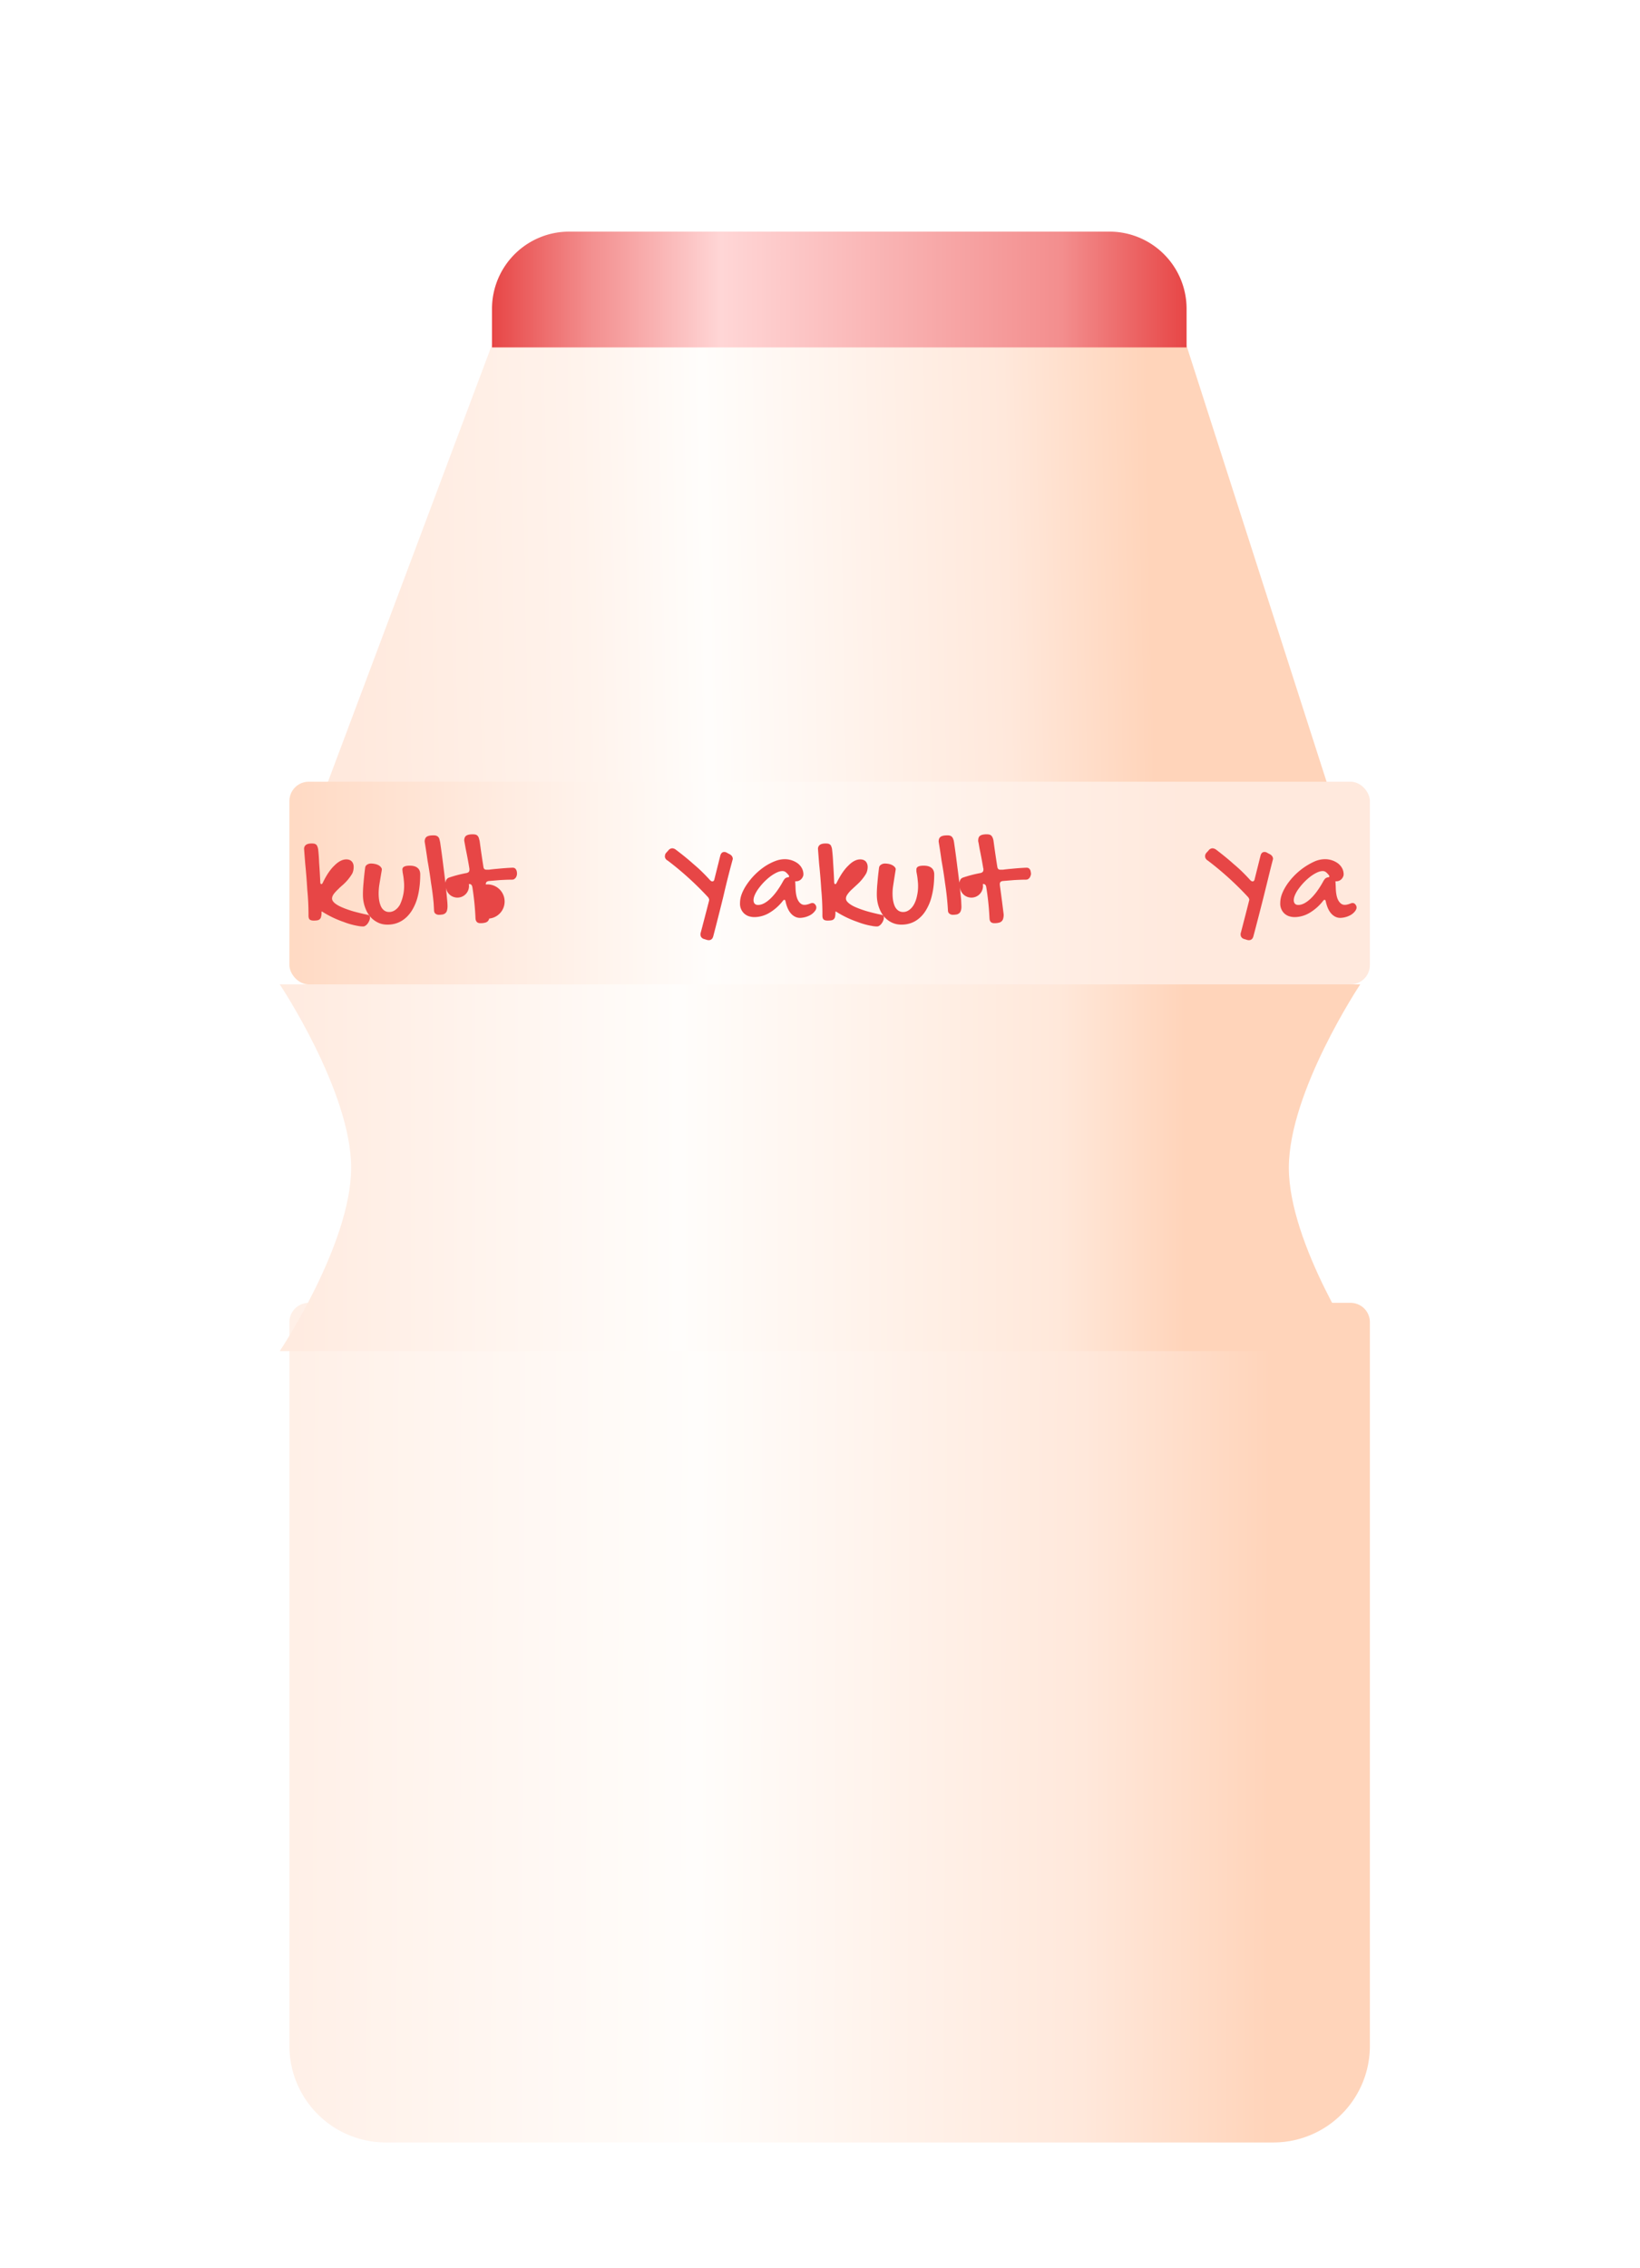
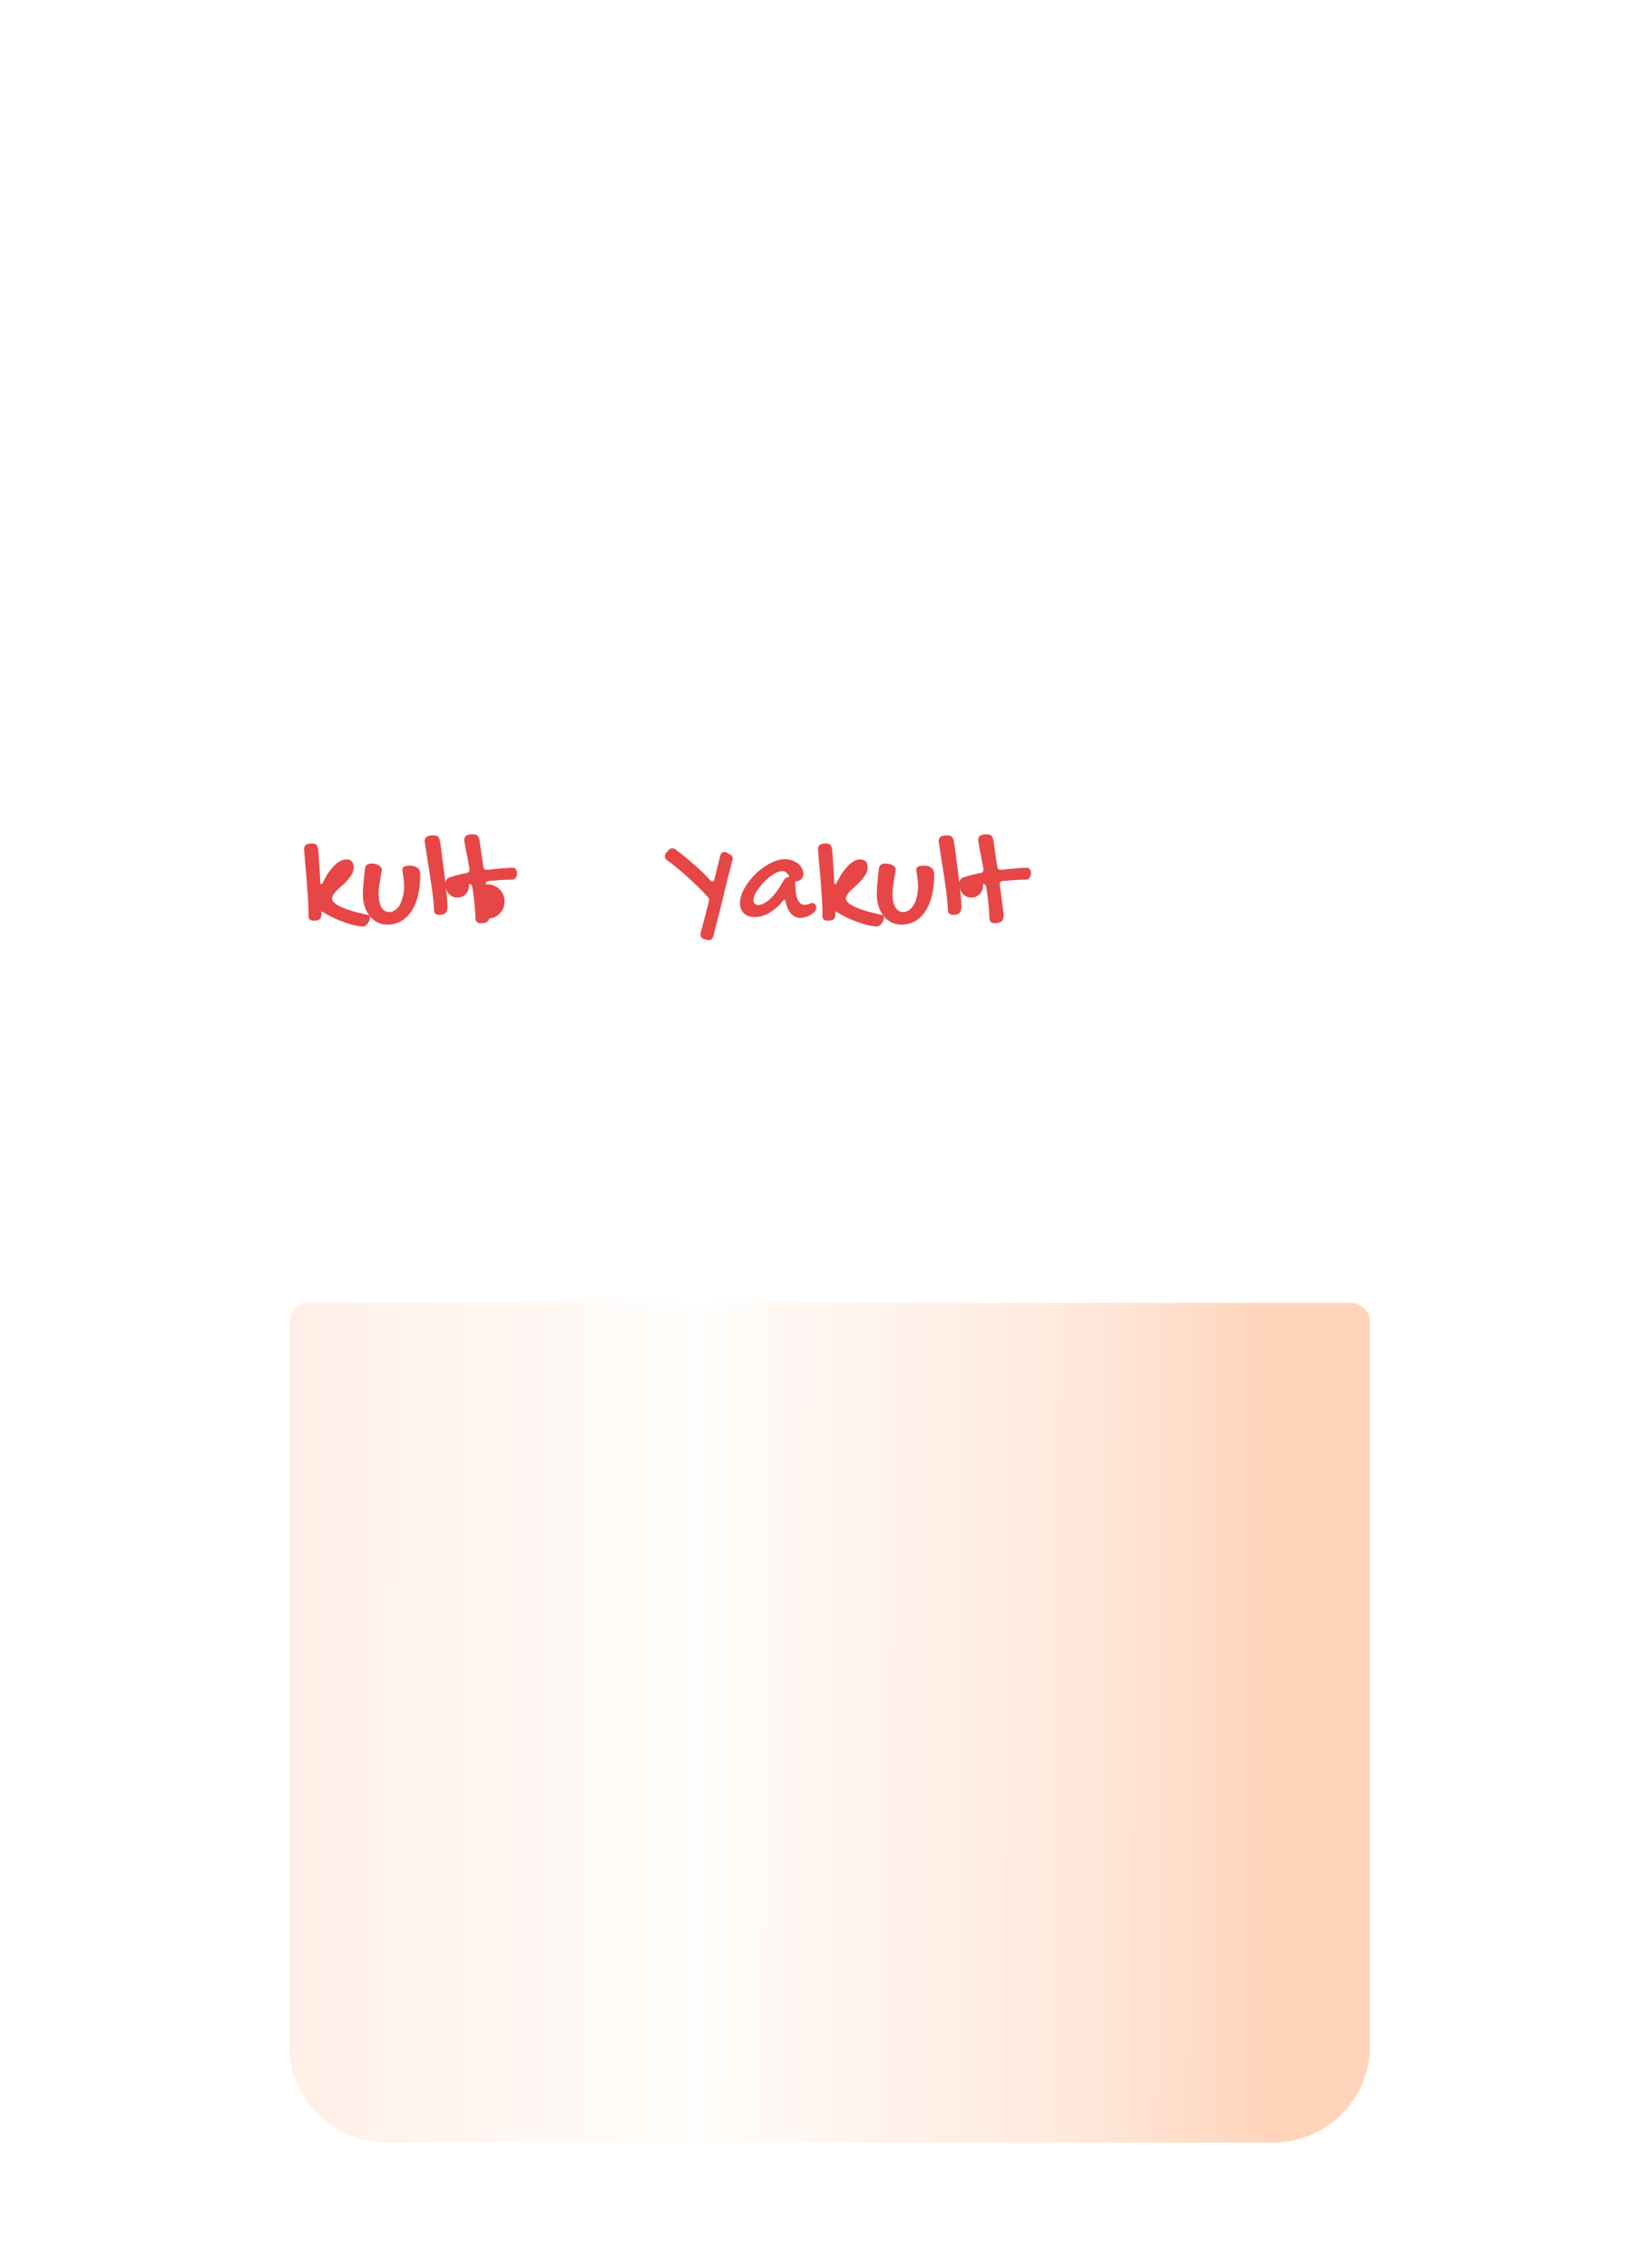
<svg xmlns="http://www.w3.org/2000/svg" width="170" height="235" fill="none">
  <g filter="url(#a)">
-     <path fill="url(#b)" d="m122.84 36.34 16.27 50.64-107 .05 19.02-50.66 71.71-.03Z" />
-   </g>
+     </g>
  <g filter="url(#c)">
-     <rect width="112" height="21" x="30" y="82" fill="url(#d)" rx="2" />
-   </g>
+     </g>
  <g filter="url(#e)">
    <path fill="url(#f)" d="M30 143c0-1.1.9-2 2-2h108a2 2 0 0 1 2 2v75a10 10 0 0 1-10 10H40a10 10 0 0 1-10-10v-75Z" />
  </g>
  <g filter="url(#g)">
-     <path fill="url(#h)" d="M29 103h112s-7.4 11.1-7.4 19 7.4 19 7.4 19H29s7.4-11.1 7.4-19-7.4-19-7.4-19Z" />
-   </g>
+     </g>
  <g filter="url(#i)">
-     <path fill="url(#j)" d="M51 32a8 8 0 0 1 8-8h56a8 8 0 0 1 8 8v4H51v-4Z" />
-   </g>
+     </g>
  <g filter="url(#k)">
    <path fill="#E74646" d="M69.16 89.15c-.16-.12-.24-.26-.24-.43l.03-.18a.57.57 0 0 1 .13-.2l.2-.22a.53.53 0 0 1 .41-.22c.06 0 .12.02.18.04s.12.05.18.1c.64.48 1.26.98 1.84 1.5.6.5 1.17 1.06 1.72 1.67.09.08.16.12.22.12.13 0 .2-.08.23-.25l.6-2.4c.07-.27.21-.4.42-.4a.54.54 0 0 1 .3.1l.25.13c.22.12.33.29.33.5a99 99 0 0 0-1 3.97A326.62 326.62 0 0 1 73.94 97c-.07.28-.23.42-.47.42a.72.72 0 0 1-.23-.04l-.22-.07a.55.55 0 0 1-.31-.18.48.48 0 0 1-.1-.3v-.1l.03-.1a448.7 448.7 0 0 0 .86-3.3l.01-.08c0-.05-.01-.1-.04-.16a.69.69 0 0 0-.1-.15 32.24 32.24 0 0 0-4.2-3.8Zm12.2-.12a2.28 2.28 0 0 1 1.33.43c.18.14.32.3.43.5.1.19.16.4.16.63 0 .1-.02.19-.07.28a.77.77 0 0 1-.42.4.76.76 0 0 1-.29.05h-.07l.03.56c.01.65.1 1.12.27 1.42.17.3.39.46.65.46.1 0 .18-.01.26-.03a1.97 1.97 0 0 0 .4-.13.6.6 0 0 1 .18-.03c.1 0 .2.05.27.14.08.09.13.2.13.33 0 .12-.05.25-.16.38-.1.13-.22.24-.38.35a2.35 2.35 0 0 1-1.15.34c-.35 0-.66-.15-.93-.44-.27-.3-.46-.73-.58-1.3-.02-.09-.06-.13-.1-.13-.06 0-.1.02-.15.08a5 5 0 0 1-1.44 1.28 3.1 3.1 0 0 1-1.51.43c-.24 0-.45-.04-.63-.1a1.4 1.4 0 0 1-.48-.3 1.38 1.38 0 0 1-.4-1.06c0-.31.06-.64.2-.99s.33-.69.57-1.03a7.02 7.02 0 0 1 1.8-1.77c.35-.23.7-.41 1.06-.55.35-.14.7-.2 1.01-.2Zm-.23 2.36c.08-.15.16-.27.22-.33a.51.51 0 0 1 .3-.15c.1-.01.15-.04.15-.1a.21.21 0 0 0-.04-.11 2.02 2.02 0 0 0-.28-.3.53.53 0 0 0-.38-.14c-.17 0-.37.05-.58.15-.21.1-.43.23-.66.4a6.08 6.08 0 0 0-1.2 1.22c-.17.22-.3.44-.4.66-.1.22-.15.41-.15.59 0 .15.04.27.12.36.09.09.2.13.35.13.37 0 .78-.2 1.22-.6.44-.4.89-.99 1.33-1.78Zm4.12 3.47a26.5 26.5 0 0 0-.12-2.7 60.72 60.72 0 0 0-.22-2.65 1073.6 1073.6 0 0 1-.12-1.55c0-.18.07-.32.2-.42.14-.1.34-.14.6-.14.12 0 .21.01.29.03.08.03.15.06.2.12.05.05.09.13.11.22.04.08.06.2.07.33a17.04 17.04 0 0 1 .1 1.29 64.24 64.24 0 0 1 .11 2.04c0 .07.02.11.04.14.02.03.05.04.07.04.05 0 .1-.04.14-.12.39-.8.8-1.4 1.22-1.8.42-.43.83-.64 1.23-.64.24 0 .43.07.57.21.13.15.2.34.2.57 0 .26-.06.5-.17.71a5.02 5.02 0 0 1-.96 1.15l-.54.5c-.16.15-.3.31-.41.47-.11.15-.17.3-.17.45 0 .14.08.29.25.44.17.15.4.3.72.44.32.14.7.28 1.16.42.45.13.97.26 1.55.38.09.02.15.06.2.1a.3.3 0 0 1 .05.2c0 .1-.02.2-.07.31-.04.11-.1.21-.17.3a.88.88 0 0 1-.23.22.41.41 0 0 1-.24.08 3 3 0 0 1-.55-.06 7.72 7.72 0 0 1-1.47-.41 10.45 10.45 0 0 1-2.24-1.08c-.03 0-.04.01-.05.04v.12c0 .16-.02.29-.04.39a.44.44 0 0 1-.37.36c-.1.02-.24.03-.4.03-.2 0-.34-.04-.42-.12-.08-.07-.12-.21-.12-.4Zm7.27-2.28c0 .61.1 1.08.28 1.42.2.33.46.5.82.5.22 0 .43-.07.61-.2.2-.14.36-.32.5-.56a3 3 0 0 0 .31-.84 4.63 4.63 0 0 0 .09-1.67 7.08 7.08 0 0 0-.12-.82c-.02-.1-.02-.2-.02-.3 0-.14.06-.25.18-.31.12-.07.32-.1.59-.1.34 0 .6.07.8.23.18.15.28.38.28.67 0 .81-.08 1.54-.24 2.18a5.18 5.18 0 0 1-.68 1.64c-.29.45-.65.79-1.06 1.03-.42.24-.9.36-1.41.36-.37 0-.71-.07-1.03-.23a2.41 2.41 0 0 1-.8-.63c-.23-.28-.4-.61-.53-.99s-.2-.8-.2-1.26a11.97 11.97 0 0 1 .06-1.18 32.66 32.66 0 0 1 .17-1.6.42.42 0 0 1 .19-.31.72.72 0 0 1 .43-.13c.15 0 .3.02.44.05.13.03.25.08.34.13.1.06.18.12.24.2.06.07.09.14.09.22a168.77 168.77 0 0 0-.27 1.72c-.04.27-.06.52-.06.78Zm4.78-5.37c0-.23.06-.4.2-.5.14-.1.36-.15.68-.15.1 0 .2 0 .28.03.09.02.16.06.21.12.05.05.1.12.13.21.04.09.07.2.09.33a98.3 98.3 0 0 1 .35 2.6 82.17 82.17 0 0 1 .39 3.4l.03.66c0 .16-.01.3-.05.41a.54.54 0 0 1-.15.28.61.61 0 0 1-.27.15c-.11.02-.25.04-.41.04a.57.57 0 0 1-.38-.13c-.1-.08-.14-.2-.14-.37a29.3 29.3 0 0 0-.3-2.8 46.1 46.1 0 0 0-.36-2.31 72.44 72.44 0 0 0-.3-1.97Zm4.1-.1c0-.25.06-.42.2-.51.13-.1.36-.15.67-.15.12 0 .21.01.29.03.08.02.15.06.2.11.06.06.1.13.14.22.04.09.07.2.09.34a111.65 111.65 0 0 0 .39 2.67c.03.2.13.3.32.3h.25a14.88 14.88 0 0 1 .93-.1 24.31 24.31 0 0 1 1.52-.11c.1 0 .18.02.24.06a.49.49 0 0 1 .2.36c.02.07.03.14.03.22 0 .07-.02.14-.05.21a.65.65 0 0 1-.1.2c-.04.05-.1.1-.16.14a.43.43 0 0 1-.21.05c-.4 0-.8.02-1.2.04l-1.21.1c-.2.03-.3.13-.3.3v.11a192.16 192.16 0 0 1 .4 3.07c0 .17-.02.3-.05.41a.58.58 0 0 1-.16.28.58.58 0 0 1-.3.15c-.11.03-.26.05-.44.05s-.3-.04-.39-.13c-.08-.08-.12-.2-.13-.37a27.93 27.93 0 0 0-.34-3.26c-.04-.2-.14-.3-.3-.3a.2.2 0 0 0-.05.02.25.25 0 0 1-2.37.38.76.76 0 0 1-.08-.36l.01-.17c.01-.07.03-.14.06-.2a.5.5 0 0 1 .1-.19c.05-.06.12-.1.2-.14a13.15 13.15 0 0 1 1.85-.48c.08-.02.16-.06.2-.1.06-.06.09-.14.09-.25v-.07c0-.02 0-.05-.02-.08a48.55 48.55 0 0 0-.38-2.03l-.1-.58a2.2 2.2 0 0 1-.05-.25Z" />
  </g>
  <g filter="url(#l)">
-     <path fill="#E74646" d="M125.16 89.15c-.16-.12-.24-.26-.24-.43a.5.5 0 0 1 .03-.18.57.57 0 0 1 .13-.2l.2-.22a.53.53 0 0 1 .41-.22c.06 0 .12.02.18.04s.12.05.19.1c.63.48 1.25.98 1.83 1.5.6.5 1.17 1.06 1.72 1.67.09.08.16.12.22.12.13 0 .2-.08.23-.25l.6-2.4c.07-.27.2-.4.42-.4a.54.54 0 0 1 .3.1l.25.13c.22.12.33.29.33.5a102.3 102.3 0 0 0-.51 2.03l-.48 1.94a334.17 334.17 0 0 1-1.04 4.02c-.07.28-.23.42-.47.42a.72.72 0 0 1-.23-.04l-.22-.07a.55.55 0 0 1-.31-.18.47.47 0 0 1-.1-.3v-.1l.03-.1a377.42 377.42 0 0 0 .87-3.38c0-.05-.01-.1-.04-.16a.7.7 0 0 0-.1-.15 32.42 32.42 0 0 0-4.2-3.8Zm12.2-.12a2.27 2.27 0 0 1 1.33.43c.18.14.32.3.43.5.1.19.16.4.16.63 0 .1-.02.19-.07.28a.76.76 0 0 1-.42.4.76.76 0 0 1-.29.05h-.07l.03.56c.01.65.1 1.12.27 1.42.17.3.39.46.66.46.09 0 .18-.01.25-.03a2.02 2.02 0 0 0 .4-.13.6.6 0 0 1 .18-.03c.1 0 .2.05.27.14.08.09.13.2.13.33 0 .12-.06.25-.16.38s-.22.24-.38.35a2.33 2.33 0 0 1-1.15.34c-.35 0-.66-.15-.93-.44-.27-.3-.46-.73-.58-1.3-.02-.09-.06-.13-.1-.13-.06 0-.1.02-.15.08a5 5 0 0 1-1.44 1.28 3.1 3.1 0 0 1-1.51.43c-.24 0-.44-.04-.63-.1a1.4 1.4 0 0 1-.48-.3 1.39 1.39 0 0 1-.4-1.06c0-.31.06-.64.2-.99s.33-.69.57-1.03a6.94 6.94 0 0 1 2.86-2.32c.35-.14.7-.2 1.01-.2Zm-.23 2.36c.08-.15.16-.27.22-.33a.52.52 0 0 1 .3-.15c.1-.01.15-.04.15-.1a.21.21 0 0 0-.04-.11 2.03 2.03 0 0 0-.28-.3.53.53 0 0 0-.38-.14c-.17 0-.36.05-.58.15-.21.1-.43.23-.66.4a6.13 6.13 0 0 0-1.2 1.22c-.17.22-.3.44-.4.66-.1.22-.15.41-.15.59 0 .15.04.27.12.36.09.09.2.13.35.13.37 0 .78-.2 1.22-.6.44-.4.89-.99 1.33-1.78Z" />
-   </g>
+     </g>
  <g filter="url(#m)">
    <path fill="#E74646" d="M31.98 94.86a26.62 26.62 0 0 0-.13-2.7 60.71 60.71 0 0 0-.21-2.65 1036.28 1036.28 0 0 1-.12-1.55c0-.18.07-.32.2-.42.14-.1.34-.14.6-.14.11 0 .2.01.29.03.08.03.14.06.2.12.04.05.08.13.11.22.03.08.06.2.07.33a17.3 17.3 0 0 1 .09 1.29 62.63 62.63 0 0 1 .12 2.04c0 .07.01.11.04.14.02.03.04.04.07.04.05 0 .1-.04.14-.12.38-.8.79-1.4 1.21-1.8.43-.43.84-.64 1.24-.64.24 0 .43.07.56.21.14.15.2.34.2.57 0 .26-.05.5-.16.71a5.04 5.04 0 0 1-.96 1.15c-.2.17-.37.33-.54.5-.16.15-.3.31-.42.47-.1.15-.16.3-.16.45 0 .14.08.29.24.44.17.15.41.3.73.44.31.14.7.28 1.15.42.46.13.98.26 1.56.38.09.02.15.06.19.1a.3.3 0 0 1 .06.2c0 .1-.02.2-.07.31-.05.11-.1.21-.17.3a.88.88 0 0 1-.23.22.41.41 0 0 1-.24.08 3 3 0 0 1-.56-.06 7.73 7.73 0 0 1-1.46-.41 10.47 10.47 0 0 1-2.24-1.08c-.03 0-.04.01-.05.04v.12c0 .16-.02.29-.05.39a.44.44 0 0 1-.12.23.48.48 0 0 1-.25.13c-.1.02-.23.03-.39.03-.2 0-.34-.04-.43-.12-.07-.07-.11-.21-.11-.4Zm7.27-2.28c0 .61.1 1.08.28 1.42.19.33.46.5.81.5.23 0 .43-.07.62-.2.2-.14.36-.32.5-.56a4.63 4.63 0 0 0 .4-2.5 7.14 7.14 0 0 0-.12-.83l-.03-.3c0-.14.06-.25.19-.31.12-.07.32-.1.58-.1.35 0 .61.07.8.23.19.15.28.38.28.67 0 .81-.08 1.54-.23 2.18a5.18 5.18 0 0 1-.68 1.64c-.3.45-.65.79-1.07 1.03-.42.24-.89.36-1.4.36-.38 0-.72-.07-1.03-.23a2.41 2.41 0 0 1-.8-.63c-.23-.28-.4-.61-.53-.99s-.2-.8-.2-1.26a11.97 11.97 0 0 1 .06-1.18 31.54 31.54 0 0 1 .17-1.6.42.42 0 0 1 .18-.31.72.72 0 0 1 .43-.13c.16 0 .3.02.44.05.14.03.26.08.35.13.1.06.18.12.23.2.06.07.1.14.1.22 0 .09-.03.22-.06.4a148.85 148.85 0 0 0-.22 1.33c-.03.26-.05.51-.05.77Zm4.77-5.37c0-.23.07-.4.2-.5.14-.1.37-.15.68-.15.11 0 .2 0 .3.03a.5.5 0 0 1 .34.33l.08.33a98.24 98.24 0 0 1 .35 2.6 84.64 84.64 0 0 1 .38 3.4c.03.28.04.5.04.66 0 .16-.02.3-.05.41a.53.53 0 0 1-.15.28.61.61 0 0 1-.27.15c-.11.02-.25.04-.41.04a.57.57 0 0 1-.39-.13c-.09-.08-.13-.2-.13-.37l-.04-.7a28.77 28.77 0 0 0-.27-2.1 46.54 46.54 0 0 0-.36-2.31 72.59 72.59 0 0 0-.3-1.97Zm4.1-.1c0-.25.07-.42.2-.51.14-.1.36-.15.68-.15.11 0 .2.01.29.03a.4.4 0 0 1 .2.11c.06.06.1.13.14.22l.09.34a109.44 109.44 0 0 0 .39 2.67c.02.2.13.3.32.3h.24a14.51 14.51 0 0 1 .93-.1 24.59 24.59 0 0 1 1.53-.11c.1 0 .18.02.24.06.06.04.1.09.13.15a.5.5 0 0 1 .07.2c.02.08.02.15.02.23a.6.6 0 0 1-.04.21.63.63 0 0 1-.1.2c-.04.05-.1.1-.16.14a.43.43 0 0 1-.22.05c-.4 0-.8.02-1.2.04l-1.2.1c-.2.03-.31.13-.31.3a.3.3 0 0 0 0 .06 1.49 1.49 0 0 1 .35 3.53.58.58 0 0 1-.15.28.58.58 0 0 1-.3.15c-.11.03-.27.05-.45.05-.17 0-.3-.04-.38-.13-.08-.08-.13-.2-.14-.37a28.11 28.11 0 0 0-.33-3.26c-.04-.2-.15-.3-.31-.3a.2.2 0 0 0-.05.02.25.25 0 0 1-2.37.38.76.76 0 0 1-.07-.36v-.17l.06-.2a.5.5 0 0 1 .11-.19c.05-.06.11-.1.2-.14a13.12 13.12 0 0 1 1.85-.48c.08-.02.15-.06.2-.1.06-.06.08-.14.08-.25v-.07l-.01-.08a46.6 46.6 0 0 0-.38-2.03 81.2 81.2 0 0 0-.15-.83Z" />
  </g>
  <defs>
    <filter id="a" width="119.64" height="63.33" x="25.79" y="30.02" color-interpolation-filters="sRGB" filterUnits="userSpaceOnUse">
      <feFlood flood-opacity="0" result="BackgroundImageFix" />
      <feBlend in="SourceGraphic" in2="BackgroundImageFix" result="shape" />
      <feColorMatrix in="SourceAlpha" result="hardAlpha" values="0 0 0 0 0 0 0 0 0 0 0 0 0 0 0 0 0 0 127 0" />
      <feOffset dy="-1" />
      <feGaussianBlur stdDeviation="3" />
      <feComposite in2="hardAlpha" k2="-1" k3="1" operator="arithmetic" />
      <feColorMatrix values="0 0 0 0 0.302 0 0 0 0 0.302 0 0 0 0 0.302 0 0 0 0.25 0" />
      <feBlend in2="shape" result="effect1_innerShadow_12_13850" />
      <feTurbulence baseFrequency="1.087 1.087" numOctaves="3" result="displacementX" seed="4002" type="fractalNoise" />
      <feTurbulence baseFrequency="1.087 1.087" numOctaves="3" result="displacementY" seed="4003" type="fractalNoise" />
      <feColorMatrix in="displacementX" result="displacementXRed" values="0 0 0 1 0 0 0 0 0 0 0 0 0 0 0 0 0 0 0 1" />
      <feColorMatrix in="displacementY" values="0 0 0 0 0 0 0 0 1 0 0 0 0 0 0 0 0 0 0 1" />
      <feComposite in="displacementXRed" k2="1" k3="1" operator="arithmetic" />
      <feDisplacementMap width="100%" height="100%" in="effect1_innerShadow_12_13850" scale="12.64" xChannelSelector="R" yChannelSelector="G" />
      <feColorMatrix values="0 0 0 0 0 0 0 0 0 0 0 0 0 0 0 0 0 0 1 0" />
      <feComponentTransfer result="sourceDisplacedAlpha">
        <feFuncA exponent=".2" type="gamma" />
      </feComponentTransfer>
      <feColorMatrix in="effect1_innerShadow_12_13850" values="0 0 0 0 0 0 0 0 0 0 0 0 0 0 0 0 0 0 1 0" />
      <feComponentTransfer result="inputSourceAlpha">
        <feFuncA exponent=".2" type="gamma" />
      </feComponentTransfer>
      <feComposite in="sourceDisplacedAlpha" k1="1" operator="arithmetic" result="displacementAlphasMultiplied" />
      <feComposite in="displacementAlphasMultiplied" k3="-.5" k4=".5" operator="arithmetic" result="centeringAdjustment" />
      <feComposite in="displacementX" in2="displacementAlphasMultiplied" k1="1" operator="arithmetic" />
      <feComposite in="centeringAdjustment" k2="1" k3="1" operator="arithmetic" />
      <feColorMatrix result="displacementXFinal" values="0 0 0 1 0 0 0 0 0 0 0 0 0 0 0 0 0 0 0 1" />
      <feComposite in="displacementY" in2="displacementAlphasMultiplied" k1="1" operator="arithmetic" />
      <feComposite in="centeringAdjustment" k2="1" k3="1" operator="arithmetic" />
      <feColorMatrix result="displacementYFinal" values="0 0 0 0 0 0 0 0 1 0 0 0 0 0 0 0 0 0 0 1" />
      <feComposite in="displacementXFinal" in2="displacementYFinal" k2="1" k3="1" operator="arithmetic" />
      <feComposite in2="displacementAlphasMultiplied" operator="in" result="displacementMap" />
      <feFlood flood-color="#7F7F7F" flood-opacity="1" />
      <feComposite in2="displacementAlphasMultiplied" operator="out" />
      <feComposite in2="displacementMap" result="displacementMapWithBg" />
      <feDisplacementMap width="100%" height="100%" in="effect1_innerShadow_12_13850" result="displacedImage" scale="12.64" xChannelSelector="R" yChannelSelector="G" />
      <feColorMatrix in="effect1_innerShadow_12_13850" result="imageOpaque" values="1 0 0 0 0 0 1 0 0 0 0 0 1 0 0 0 0 0 127 0" />
      <feDisplacementMap width="100%" height="100%" in="imageOpaque" in2="displacementMapWithBg" result="displacedImageOpaque" scale="12.64" xChannelSelector="R" yChannelSelector="G" />
      <feColorMatrix in="displacedImage" result="displacedImageRed" values="0 0 0 1 0 0 0 0 0 0 0 0 0 0 0 0 0 0 127 0" />
      <feColorMatrix in="effect1_innerShadow_12_13850" values="0 0 0 1 0 0 0 0 0 0 0 0 0 0 0 0 0 0 127 0" />
      <feComposite in="displacedImageRed" operator="atop" result="transparencyRedMap" />
      <feColorMatrix in="transparencyRedMap" result="transparencyAlphaMap" values="0 0 0 0 0 0 0 0 0 0 0 0 0 0 0 1 0 0 0 0" />
      <feComposite in="displacedImageOpaque" in2="imageOpaque" />
      <feComposite in2="transparencyAlphaMap" operator="in" result="effect2_texture_12_13850" />
    </filter>
    <filter id="c" width="124.64" height="33.64" x="23.68" y="75.68" color-interpolation-filters="sRGB" filterUnits="userSpaceOnUse">
      <feFlood flood-opacity="0" result="BackgroundImageFix" />
      <feBlend in="SourceGraphic" in2="BackgroundImageFix" result="shape" />
      <feColorMatrix in="SourceAlpha" result="hardAlpha" values="0 0 0 0 0 0 0 0 0 0 0 0 0 0 0 0 0 0 127 0" />
      <feOffset dy="-1" />
      <feGaussianBlur stdDeviation="3" />
      <feComposite in2="hardAlpha" k2="-1" k3="1" operator="arithmetic" />
      <feColorMatrix values="0 0 0 0 0.302 0 0 0 0 0.302 0 0 0 0 0.302 0 0 0 0.25 0" />
      <feBlend in2="shape" result="effect1_innerShadow_12_13850" />
      <feTurbulence baseFrequency="1.087 1.087" numOctaves="3" result="displacementX" seed="4002" type="fractalNoise" />
      <feTurbulence baseFrequency="1.087 1.087" numOctaves="3" result="displacementY" seed="4003" type="fractalNoise" />
      <feColorMatrix in="displacementX" result="displacementXRed" values="0 0 0 1 0 0 0 0 0 0 0 0 0 0 0 0 0 0 0 1" />
      <feColorMatrix in="displacementY" values="0 0 0 0 0 0 0 0 1 0 0 0 0 0 0 0 0 0 0 1" />
      <feComposite in="displacementXRed" k2="1" k3="1" operator="arithmetic" />
      <feDisplacementMap width="100%" height="100%" in="effect1_innerShadow_12_13850" scale="12.64" xChannelSelector="R" yChannelSelector="G" />
      <feColorMatrix values="0 0 0 0 0 0 0 0 0 0 0 0 0 0 0 0 0 0 1 0" />
      <feComponentTransfer result="sourceDisplacedAlpha">
        <feFuncA exponent=".2" type="gamma" />
      </feComponentTransfer>
      <feColorMatrix in="effect1_innerShadow_12_13850" values="0 0 0 0 0 0 0 0 0 0 0 0 0 0 0 0 0 0 1 0" />
      <feComponentTransfer result="inputSourceAlpha">
        <feFuncA exponent=".2" type="gamma" />
      </feComponentTransfer>
      <feComposite in="sourceDisplacedAlpha" k1="1" operator="arithmetic" result="displacementAlphasMultiplied" />
      <feComposite in="displacementAlphasMultiplied" k3="-.5" k4=".5" operator="arithmetic" result="centeringAdjustment" />
      <feComposite in="displacementX" in2="displacementAlphasMultiplied" k1="1" operator="arithmetic" />
      <feComposite in="centeringAdjustment" k2="1" k3="1" operator="arithmetic" />
      <feColorMatrix result="displacementXFinal" values="0 0 0 1 0 0 0 0 0 0 0 0 0 0 0 0 0 0 0 1" />
      <feComposite in="displacementY" in2="displacementAlphasMultiplied" k1="1" operator="arithmetic" />
      <feComposite in="centeringAdjustment" k2="1" k3="1" operator="arithmetic" />
      <feColorMatrix result="displacementYFinal" values="0 0 0 0 0 0 0 0 1 0 0 0 0 0 0 0 0 0 0 1" />
      <feComposite in="displacementXFinal" in2="displacementYFinal" k2="1" k3="1" operator="arithmetic" />
      <feComposite in2="displacementAlphasMultiplied" operator="in" result="displacementMap" />
      <feFlood flood-color="#7F7F7F" flood-opacity="1" />
      <feComposite in2="displacementAlphasMultiplied" operator="out" />
      <feComposite in2="displacementMap" result="displacementMapWithBg" />
      <feDisplacementMap width="100%" height="100%" in="effect1_innerShadow_12_13850" result="displacedImage" scale="12.64" xChannelSelector="R" yChannelSelector="G" />
      <feColorMatrix in="effect1_innerShadow_12_13850" result="imageOpaque" values="1 0 0 0 0 0 1 0 0 0 0 0 1 0 0 0 0 0 127 0" />
      <feDisplacementMap width="100%" height="100%" in="imageOpaque" in2="displacementMapWithBg" result="displacedImageOpaque" scale="12.64" xChannelSelector="R" yChannelSelector="G" />
      <feColorMatrix in="displacedImage" result="displacedImageRed" values="0 0 0 1 0 0 0 0 0 0 0 0 0 0 0 0 0 0 127 0" />
      <feColorMatrix in="effect1_innerShadow_12_13850" values="0 0 0 1 0 0 0 0 0 0 0 0 0 0 0 0 0 0 127 0" />
      <feComposite in="displacedImageRed" operator="atop" result="transparencyRedMap" />
      <feColorMatrix in="transparencyRedMap" result="transparencyAlphaMap" values="0 0 0 0 0 0 0 0 0 0 0 0 0 0 0 1 0 0 0 0" />
      <feComposite in="displacedImageOpaque" in2="imageOpaque" />
      <feComposite in2="transparencyAlphaMap" operator="in" result="effect2_texture_12_13850" />
    </filter>
    <filter id="e" width="124.64" height="99.64" x="23.68" y="134.68" color-interpolation-filters="sRGB" filterUnits="userSpaceOnUse">
      <feFlood flood-opacity="0" result="BackgroundImageFix" />
      <feBlend in="SourceGraphic" in2="BackgroundImageFix" result="shape" />
      <feColorMatrix in="SourceAlpha" result="hardAlpha" values="0 0 0 0 0 0 0 0 0 0 0 0 0 0 0 0 0 0 127 0" />
      <feOffset dy="-6" />
      <feGaussianBlur stdDeviation="4.5" />
      <feComposite in2="hardAlpha" k2="-1" k3="1" operator="arithmetic" />
      <feColorMatrix values="0 0 0 0 0.771 0 0 0 0 0.728 0 0 0 0 0.728 0 0 0 0.25 0" />
      <feBlend in2="shape" result="effect1_innerShadow_12_13850" />
      <feTurbulence baseFrequency="1.087 1.087" numOctaves="3" result="displacementX" seed="4002" type="fractalNoise" />
      <feTurbulence baseFrequency="1.087 1.087" numOctaves="3" result="displacementY" seed="4003" type="fractalNoise" />
      <feColorMatrix in="displacementX" result="displacementXRed" values="0 0 0 1 0 0 0 0 0 0 0 0 0 0 0 0 0 0 0 1" />
      <feColorMatrix in="displacementY" values="0 0 0 0 0 0 0 0 1 0 0 0 0 0 0 0 0 0 0 1" />
      <feComposite in="displacementXRed" k2="1" k3="1" operator="arithmetic" />
      <feDisplacementMap width="100%" height="100%" in="effect1_innerShadow_12_13850" scale="12.64" xChannelSelector="R" yChannelSelector="G" />
      <feColorMatrix values="0 0 0 0 0 0 0 0 0 0 0 0 0 0 0 0 0 0 1 0" />
      <feComponentTransfer result="sourceDisplacedAlpha">
        <feFuncA exponent=".2" type="gamma" />
      </feComponentTransfer>
      <feColorMatrix in="effect1_innerShadow_12_13850" values="0 0 0 0 0 0 0 0 0 0 0 0 0 0 0 0 0 0 1 0" />
      <feComponentTransfer result="inputSourceAlpha">
        <feFuncA exponent=".2" type="gamma" />
      </feComponentTransfer>
      <feComposite in="sourceDisplacedAlpha" k1="1" operator="arithmetic" result="displacementAlphasMultiplied" />
      <feComposite in="displacementAlphasMultiplied" k3="-.5" k4=".5" operator="arithmetic" result="centeringAdjustment" />
      <feComposite in="displacementX" in2="displacementAlphasMultiplied" k1="1" operator="arithmetic" />
      <feComposite in="centeringAdjustment" k2="1" k3="1" operator="arithmetic" />
      <feColorMatrix result="displacementXFinal" values="0 0 0 1 0 0 0 0 0 0 0 0 0 0 0 0 0 0 0 1" />
      <feComposite in="displacementY" in2="displacementAlphasMultiplied" k1="1" operator="arithmetic" />
      <feComposite in="centeringAdjustment" k2="1" k3="1" operator="arithmetic" />
      <feColorMatrix result="displacementYFinal" values="0 0 0 0 0 0 0 0 1 0 0 0 0 0 0 0 0 0 0 1" />
      <feComposite in="displacementXFinal" in2="displacementYFinal" k2="1" k3="1" operator="arithmetic" />
      <feComposite in2="displacementAlphasMultiplied" operator="in" result="displacementMap" />
      <feFlood flood-color="#7F7F7F" flood-opacity="1" />
      <feComposite in2="displacementAlphasMultiplied" operator="out" />
      <feComposite in2="displacementMap" result="displacementMapWithBg" />
      <feDisplacementMap width="100%" height="100%" in="effect1_innerShadow_12_13850" result="displacedImage" scale="12.64" xChannelSelector="R" yChannelSelector="G" />
      <feColorMatrix in="effect1_innerShadow_12_13850" result="imageOpaque" values="1 0 0 0 0 0 1 0 0 0 0 0 1 0 0 0 0 0 127 0" />
      <feDisplacementMap width="100%" height="100%" in="imageOpaque" in2="displacementMapWithBg" result="displacedImageOpaque" scale="12.64" xChannelSelector="R" yChannelSelector="G" />
      <feColorMatrix in="displacedImage" result="displacedImageRed" values="0 0 0 1 0 0 0 0 0 0 0 0 0 0 0 0 0 0 127 0" />
      <feColorMatrix in="effect1_innerShadow_12_13850" values="0 0 0 1 0 0 0 0 0 0 0 0 0 0 0 0 0 0 127 0" />
      <feComposite in="displacedImageRed" operator="atop" result="transparencyRedMap" />
      <feColorMatrix in="transparencyRedMap" result="transparencyAlphaMap" values="0 0 0 0 0 0 0 0 0 0 0 0 0 0 0 1 0 0 0 0" />
      <feComposite in="displacedImageOpaque" in2="imageOpaque" />
      <feComposite in2="transparencyAlphaMap" operator="in" result="effect2_texture_12_13850" />
    </filter>
    <filter id="g" width="169.68" height="95.68" x=".16" y="74.16" color-interpolation-filters="sRGB" filterUnits="userSpaceOnUse">
      <feFlood flood-opacity="0" result="BackgroundImageFix" />
      <feBlend in="SourceGraphic" in2="BackgroundImageFix" result="shape" />
      <feColorMatrix in="SourceAlpha" result="hardAlpha" values="0 0 0 0 0 0 0 0 0 0 0 0 0 0 0 0 0 0 127 0" />
      <feOffset dy="-1" />
      <feGaussianBlur stdDeviation="3" />
      <feComposite in2="hardAlpha" k2="-1" k3="1" operator="arithmetic" />
      <feColorMatrix values="0 0 0 0 0.303 0 0 0 0 0.3 0 0 0 0 0.3 0 0 0 0.25 0" />
      <feBlend in2="shape" result="effect1_innerShadow_12_13850" />
      <feTurbulence baseFrequency="1.087 1.087" numOctaves="3" result="displacementX" seed="4002" type="fractalNoise" />
      <feTurbulence baseFrequency="1.087 1.087" numOctaves="3" result="displacementY" seed="4003" type="fractalNoise" />
      <feColorMatrix in="displacementX" result="displacementXRed" values="0 0 0 1 0 0 0 0 0 0 0 0 0 0 0 0 0 0 0 1" />
      <feColorMatrix in="displacementY" values="0 0 0 0 0 0 0 0 1 0 0 0 0 0 0 0 0 0 0 1" />
      <feComposite in="displacementXRed" k2="1" k3="1" operator="arithmetic" />
      <feDisplacementMap width="100%" height="100%" in="effect1_innerShadow_12_13850" scale="57.68" xChannelSelector="R" yChannelSelector="G" />
      <feColorMatrix values="0 0 0 0 0 0 0 0 0 0 0 0 0 0 0 0 0 0 1 0" />
      <feComponentTransfer result="sourceDisplacedAlpha">
        <feFuncA exponent=".2" type="gamma" />
      </feComponentTransfer>
      <feColorMatrix in="effect1_innerShadow_12_13850" values="0 0 0 0 0 0 0 0 0 0 0 0 0 0 0 0 0 0 1 0" />
      <feComponentTransfer result="inputSourceAlpha">
        <feFuncA exponent=".2" type="gamma" />
      </feComponentTransfer>
      <feComposite in="sourceDisplacedAlpha" k1="1" operator="arithmetic" result="displacementAlphasMultiplied" />
      <feComposite in="displacementAlphasMultiplied" k3="-.5" k4=".5" operator="arithmetic" result="centeringAdjustment" />
      <feComposite in="displacementX" in2="displacementAlphasMultiplied" k1="1" operator="arithmetic" />
      <feComposite in="centeringAdjustment" k2="1" k3="1" operator="arithmetic" />
      <feColorMatrix result="displacementXFinal" values="0 0 0 1 0 0 0 0 0 0 0 0 0 0 0 0 0 0 0 1" />
      <feComposite in="displacementY" in2="displacementAlphasMultiplied" k1="1" operator="arithmetic" />
      <feComposite in="centeringAdjustment" k2="1" k3="1" operator="arithmetic" />
      <feColorMatrix result="displacementYFinal" values="0 0 0 0 0 0 0 0 1 0 0 0 0 0 0 0 0 0 0 1" />
      <feComposite in="displacementXFinal" in2="displacementYFinal" k2="1" k3="1" operator="arithmetic" />
      <feComposite in2="displacementAlphasMultiplied" operator="in" result="displacementMap" />
      <feFlood flood-color="#7F7F7F" flood-opacity="1" />
      <feComposite in2="displacementAlphasMultiplied" operator="out" />
      <feComposite in2="displacementMap" result="displacementMapWithBg" />
      <feDisplacementMap width="100%" height="100%" in="effect1_innerShadow_12_13850" result="displacedImage" scale="57.68" xChannelSelector="R" yChannelSelector="G" />
      <feColorMatrix in="effect1_innerShadow_12_13850" result="imageOpaque" values="1 0 0 0 0 0 1 0 0 0 0 0 1 0 0 0 0 0 127 0" />
      <feDisplacementMap width="100%" height="100%" in="imageOpaque" in2="displacementMapWithBg" result="displacedImageOpaque" scale="57.68" xChannelSelector="R" yChannelSelector="G" />
      <feColorMatrix in="displacedImage" result="displacedImageRed" values="0 0 0 1 0 0 0 0 0 0 0 0 0 0 0 0 0 0 127 0" />
      <feColorMatrix in="effect1_innerShadow_12_13850" values="0 0 0 1 0 0 0 0 0 0 0 0 0 0 0 0 0 0 127 0" />
      <feComposite in="displacedImageRed" operator="atop" result="transparencyRedMap" />
      <feColorMatrix in="transparencyRedMap" result="transparencyAlphaMap" values="0 0 0 0 0 0 0 0 0 0 0 0 0 0 0 1 0 0 0 0" />
      <feComposite in="displacedImageOpaque" in2="imageOpaque" />
      <feComposite in2="transparencyAlphaMap" operator="in" result="effect2_texture_12_13850" />
    </filter>
    <filter id="i" width="84.64" height="24.64" x="44.68" y="17.68" color-interpolation-filters="sRGB" filterUnits="userSpaceOnUse">
      <feFlood flood-opacity="0" result="BackgroundImageFix" />
      <feBlend in="SourceGraphic" in2="BackgroundImageFix" result="shape" />
      <feTurbulence baseFrequency="2 2" numOctaves="3" result="displacementX" seed="475" type="fractalNoise" />
      <feTurbulence baseFrequency="2 2" numOctaves="3" result="displacementY" seed="476" type="fractalNoise" />
      <feColorMatrix in="displacementX" result="displacementXRed" values="0 0 0 1 0 0 0 0 0 0 0 0 0 0 0 0 0 0 0 1" />
      <feColorMatrix in="displacementY" values="0 0 0 0 0 0 0 0 1 0 0 0 0 0 0 0 0 0 0 1" />
      <feComposite in="displacementXRed" k2="1" k3="1" operator="arithmetic" />
      <feDisplacementMap width="100%" height="100%" in="shape" scale="12.64" xChannelSelector="R" yChannelSelector="G" />
      <feColorMatrix values="0 0 0 0 0 0 0 0 0 0 0 0 0 0 0 0 0 0 1 0" />
      <feComponentTransfer result="sourceDisplacedAlpha">
        <feFuncA exponent=".2" type="gamma" />
      </feComponentTransfer>
      <feColorMatrix in="shape" values="0 0 0 0 0 0 0 0 0 0 0 0 0 0 0 0 0 0 1 0" />
      <feComponentTransfer result="inputSourceAlpha">
        <feFuncA exponent=".2" type="gamma" />
      </feComponentTransfer>
      <feComposite in="sourceDisplacedAlpha" k1="1" operator="arithmetic" result="displacementAlphasMultiplied" />
      <feComposite in="displacementAlphasMultiplied" k3="-.5" k4=".5" operator="arithmetic" result="centeringAdjustment" />
      <feComposite in="displacementX" in2="displacementAlphasMultiplied" k1="1" operator="arithmetic" />
      <feComposite in="centeringAdjustment" k2="1" k3="1" operator="arithmetic" />
      <feColorMatrix result="displacementXFinal" values="0 0 0 1 0 0 0 0 0 0 0 0 0 0 0 0 0 0 0 1" />
      <feComposite in="displacementY" in2="displacementAlphasMultiplied" k1="1" operator="arithmetic" />
      <feComposite in="centeringAdjustment" k2="1" k3="1" operator="arithmetic" />
      <feColorMatrix result="displacementYFinal" values="0 0 0 0 0 0 0 0 1 0 0 0 0 0 0 0 0 0 0 1" />
      <feComposite in="displacementXFinal" in2="displacementYFinal" k2="1" k3="1" operator="arithmetic" />
      <feComposite in2="displacementAlphasMultiplied" operator="in" result="displacementMap" />
      <feFlood flood-color="#7F7F7F" flood-opacity="1" />
      <feComposite in2="displacementAlphasMultiplied" operator="out" />
      <feComposite in2="displacementMap" result="displacementMapWithBg" />
      <feDisplacementMap width="100%" height="100%" in="shape" result="displacedImage" scale="12.64" xChannelSelector="R" yChannelSelector="G" />
      <feColorMatrix in="shape" result="imageOpaque" values="1 0 0 0 0 0 1 0 0 0 0 0 1 0 0 0 0 0 127 0" />
      <feDisplacementMap width="100%" height="100%" in="imageOpaque" in2="displacementMapWithBg" result="displacedImageOpaque" scale="12.64" xChannelSelector="R" yChannelSelector="G" />
      <feColorMatrix in="displacedImage" result="displacedImageRed" values="0 0 0 1 0 0 0 0 0 0 0 0 0 0 0 0 0 0 127 0" />
      <feColorMatrix in="shape" values="0 0 0 1 0 0 0 0 0 0 0 0 0 0 0 0 0 0 127 0" />
      <feComposite in="displacedImageRed" operator="atop" result="transparencyRedMap" />
      <feColorMatrix in="transparencyRedMap" result="transparencyAlphaMap" values="0 0 0 0 0 0 0 0 0 0 0 0 0 0 0 1 0 0 0 0" />
      <feComposite in="displacedImageOpaque" in2="imageOpaque" />
      <feComposite in2="transparencyAlphaMap" operator="in" result="effect1_texture_12_13850" />
    </filter>
    <filter id="k" width="37.95" height="10.97" x="68.92" y="86.45" color-interpolation-filters="sRGB" filterUnits="userSpaceOnUse">
      <feFlood flood-opacity="0" result="BackgroundImageFix" />
      <feBlend in="SourceGraphic" in2="BackgroundImageFix" result="shape" />
      <feTurbulence baseFrequency="2.632 2.632" numOctaves="3" result="noise" seed="4566" stitchTiles="stitch" type="fractalNoise" />
      <feColorMatrix in="noise" result="alphaNoise" type="luminanceToAlpha" />
      <feComponentTransfer in="alphaNoise" result="coloredNoise1">
        <feFuncA tableValues="1 1 1 1 1 1 1 1 1 1 1 1 1 1 1 1 1 1 1 1 1 1 1 1 1 1 1 1 1 1 1 1 1 1 1 1 1 1 1 1 1 1 1 1 1 1 1 1 1 1 1 0 0 0 0 0 0 0 0 0 0 0 0 0 0 0 0 0 0 0 0 0 0 0 0 0 0 0 0 0 0 0 0 0 0 0 0 0 0 0 0 0 0 0 0 0 0 0 0 0" type="discrete" />
      </feComponentTransfer>
      <feComposite in="coloredNoise1" in2="shape" operator="in" result="noise1Clipped" />
      <feFlood flood-color="rgba(255, 255, 255, 0.25)" result="color1Flood" />
      <feComposite in="color1Flood" in2="noise1Clipped" operator="in" result="color1" />
      <feMerge result="effect1_noise_12_13850">
        <feMergeNode in="shape" />
        <feMergeNode in="color1" />
      </feMerge>
    </filter>
    <filter id="l" width="15.7" height="9.52" x="124.92" y="87.9" color-interpolation-filters="sRGB" filterUnits="userSpaceOnUse">
      <feFlood flood-opacity="0" result="BackgroundImageFix" />
      <feBlend in="SourceGraphic" in2="BackgroundImageFix" result="shape" />
      <feTurbulence baseFrequency="2.632 2.632" numOctaves="3" result="noise" seed="4566" stitchTiles="stitch" type="fractalNoise" />
      <feColorMatrix in="noise" result="alphaNoise" type="luminanceToAlpha" />
      <feComponentTransfer in="alphaNoise" result="coloredNoise1">
        <feFuncA tableValues="1 1 1 1 1 1 1 1 1 1 1 1 1 1 1 1 1 1 1 1 1 1 1 1 1 1 1 1 1 1 1 1 1 1 1 1 1 1 1 1 1 1 1 1 1 1 1 1 1 1 1 0 0 0 0 0 0 0 0 0 0 0 0 0 0 0 0 0 0 0 0 0 0 0 0 0 0 0 0 0 0 0 0 0 0 0 0 0 0 0 0 0 0 0 0 0 0 0 0 0" type="discrete" />
      </feComponentTransfer>
      <feComposite in="coloredNoise1" in2="shape" operator="in" result="noise1Clipped" />
      <feFlood flood-color="rgba(255, 255, 255, 0.25)" result="color1Flood" />
      <feComposite in="color1Flood" in2="noise1Clipped" operator="in" result="color1" />
      <feMerge result="effect1_noise_12_13850">
        <feMergeNode in="shape" />
        <feMergeNode in="color1" />
      </feMerge>
    </filter>
    <filter id="m" width="22.07" height="9.56" x="31.52" y="86.45" color-interpolation-filters="sRGB" filterUnits="userSpaceOnUse">
      <feFlood flood-opacity="0" result="BackgroundImageFix" />
      <feBlend in="SourceGraphic" in2="BackgroundImageFix" result="shape" />
      <feTurbulence baseFrequency="2.632 2.632" numOctaves="3" result="noise" seed="4566" stitchTiles="stitch" type="fractalNoise" />
      <feColorMatrix in="noise" result="alphaNoise" type="luminanceToAlpha" />
      <feComponentTransfer in="alphaNoise" result="coloredNoise1">
        <feFuncA tableValues="1 1 1 1 1 1 1 1 1 1 1 1 1 1 1 1 1 1 1 1 1 1 1 1 1 1 1 1 1 1 1 1 1 1 1 1 1 1 1 1 1 1 1 1 1 1 1 1 1 1 1 0 0 0 0 0 0 0 0 0 0 0 0 0 0 0 0 0 0 0 0 0 0 0 0 0 0 0 0 0 0 0 0 0 0 0 0 0 0 0 0 0 0 0 0 0 0 0 0 0" type="discrete" />
      </feComponentTransfer>
      <feComposite in="coloredNoise1" in2="shape" operator="in" result="noise1Clipped" />
      <feFlood flood-color="rgba(255, 255, 255, 0.25)" result="color1Flood" />
      <feComposite in="color1Flood" in2="noise1Clipped" operator="in" result="color1" />
      <feMerge result="effect1_noise_12_13850">
        <feMergeNode in="shape" />
        <feMergeNode in="color1" />
      </feMerge>
    </filter>
    <linearGradient id="b" x1="12" x2="127.45" y1="62.5" y2="60.17" gradientUnits="userSpaceOnUse">
      <stop offset=".21" stop-color="#FFE9DD" />
      <stop offset=".42" stop-color="#FFF3EC" />
      <stop offset=".53" stop-color="#FFFDFB" />
      <stop offset=".8" stop-color="#FFE8DB" />
      <stop offset=".93" stop-color="#FFD4BA" />
    </linearGradient>
    <linearGradient id="d" x1="142" x2="13" y1="92.5" y2="92.5" gradientUnits="userSpaceOnUse">
      <stop offset=".15" stop-color="#FFE9DD" />
      <stop offset=".36" stop-color="#FFF3EC" />
      <stop offset=".53" stop-color="#FFFDFB" />
      <stop offset=".73" stop-color="#FFE8DB" />
      <stop offset=".92" stop-color="#FFD4BA" />
    </linearGradient>
    <linearGradient id="f" x1="-6.5" x2="142" y1="192.5" y2="193" gradientUnits="userSpaceOnUse">
      <stop offset=".12" stop-color="#FFE9DD" />
      <stop offset=".31" stop-color="#FFF3EC" />
      <stop offset=".53" stop-color="#FFFDFB" />
      <stop offset=".8" stop-color="#FFE8DB" />
      <stop offset=".93" stop-color="#FFD4BA" />
    </linearGradient>
    <linearGradient id="h" x1="1" x2="132.02" y1="141" y2="141" gradientUnits="userSpaceOnUse">
      <stop offset=".19" stop-color="#FFE9DD" />
      <stop offset=".36" stop-color="#FFF3EC" />
      <stop offset=".53" stop-color="#FFFDFB" />
      <stop offset=".83" stop-color="#FFE8DA" />
      <stop offset=".93" stop-color="#FFD4BA" />
    </linearGradient>
    <linearGradient id="j" x1="51" x2="123" y1="30" y2="30" gradientUnits="userSpaceOnUse">
      <stop stop-color="#E74646" />
      <stop offset=".14" stop-color="#F38E8E" />
      <stop offset=".33" stop-color="#FFD6D6" />
      <stop offset=".82" stop-color="#F38E8E" />
      <stop offset="1" stop-color="#E74646" />
    </linearGradient>
  </defs>
</svg>